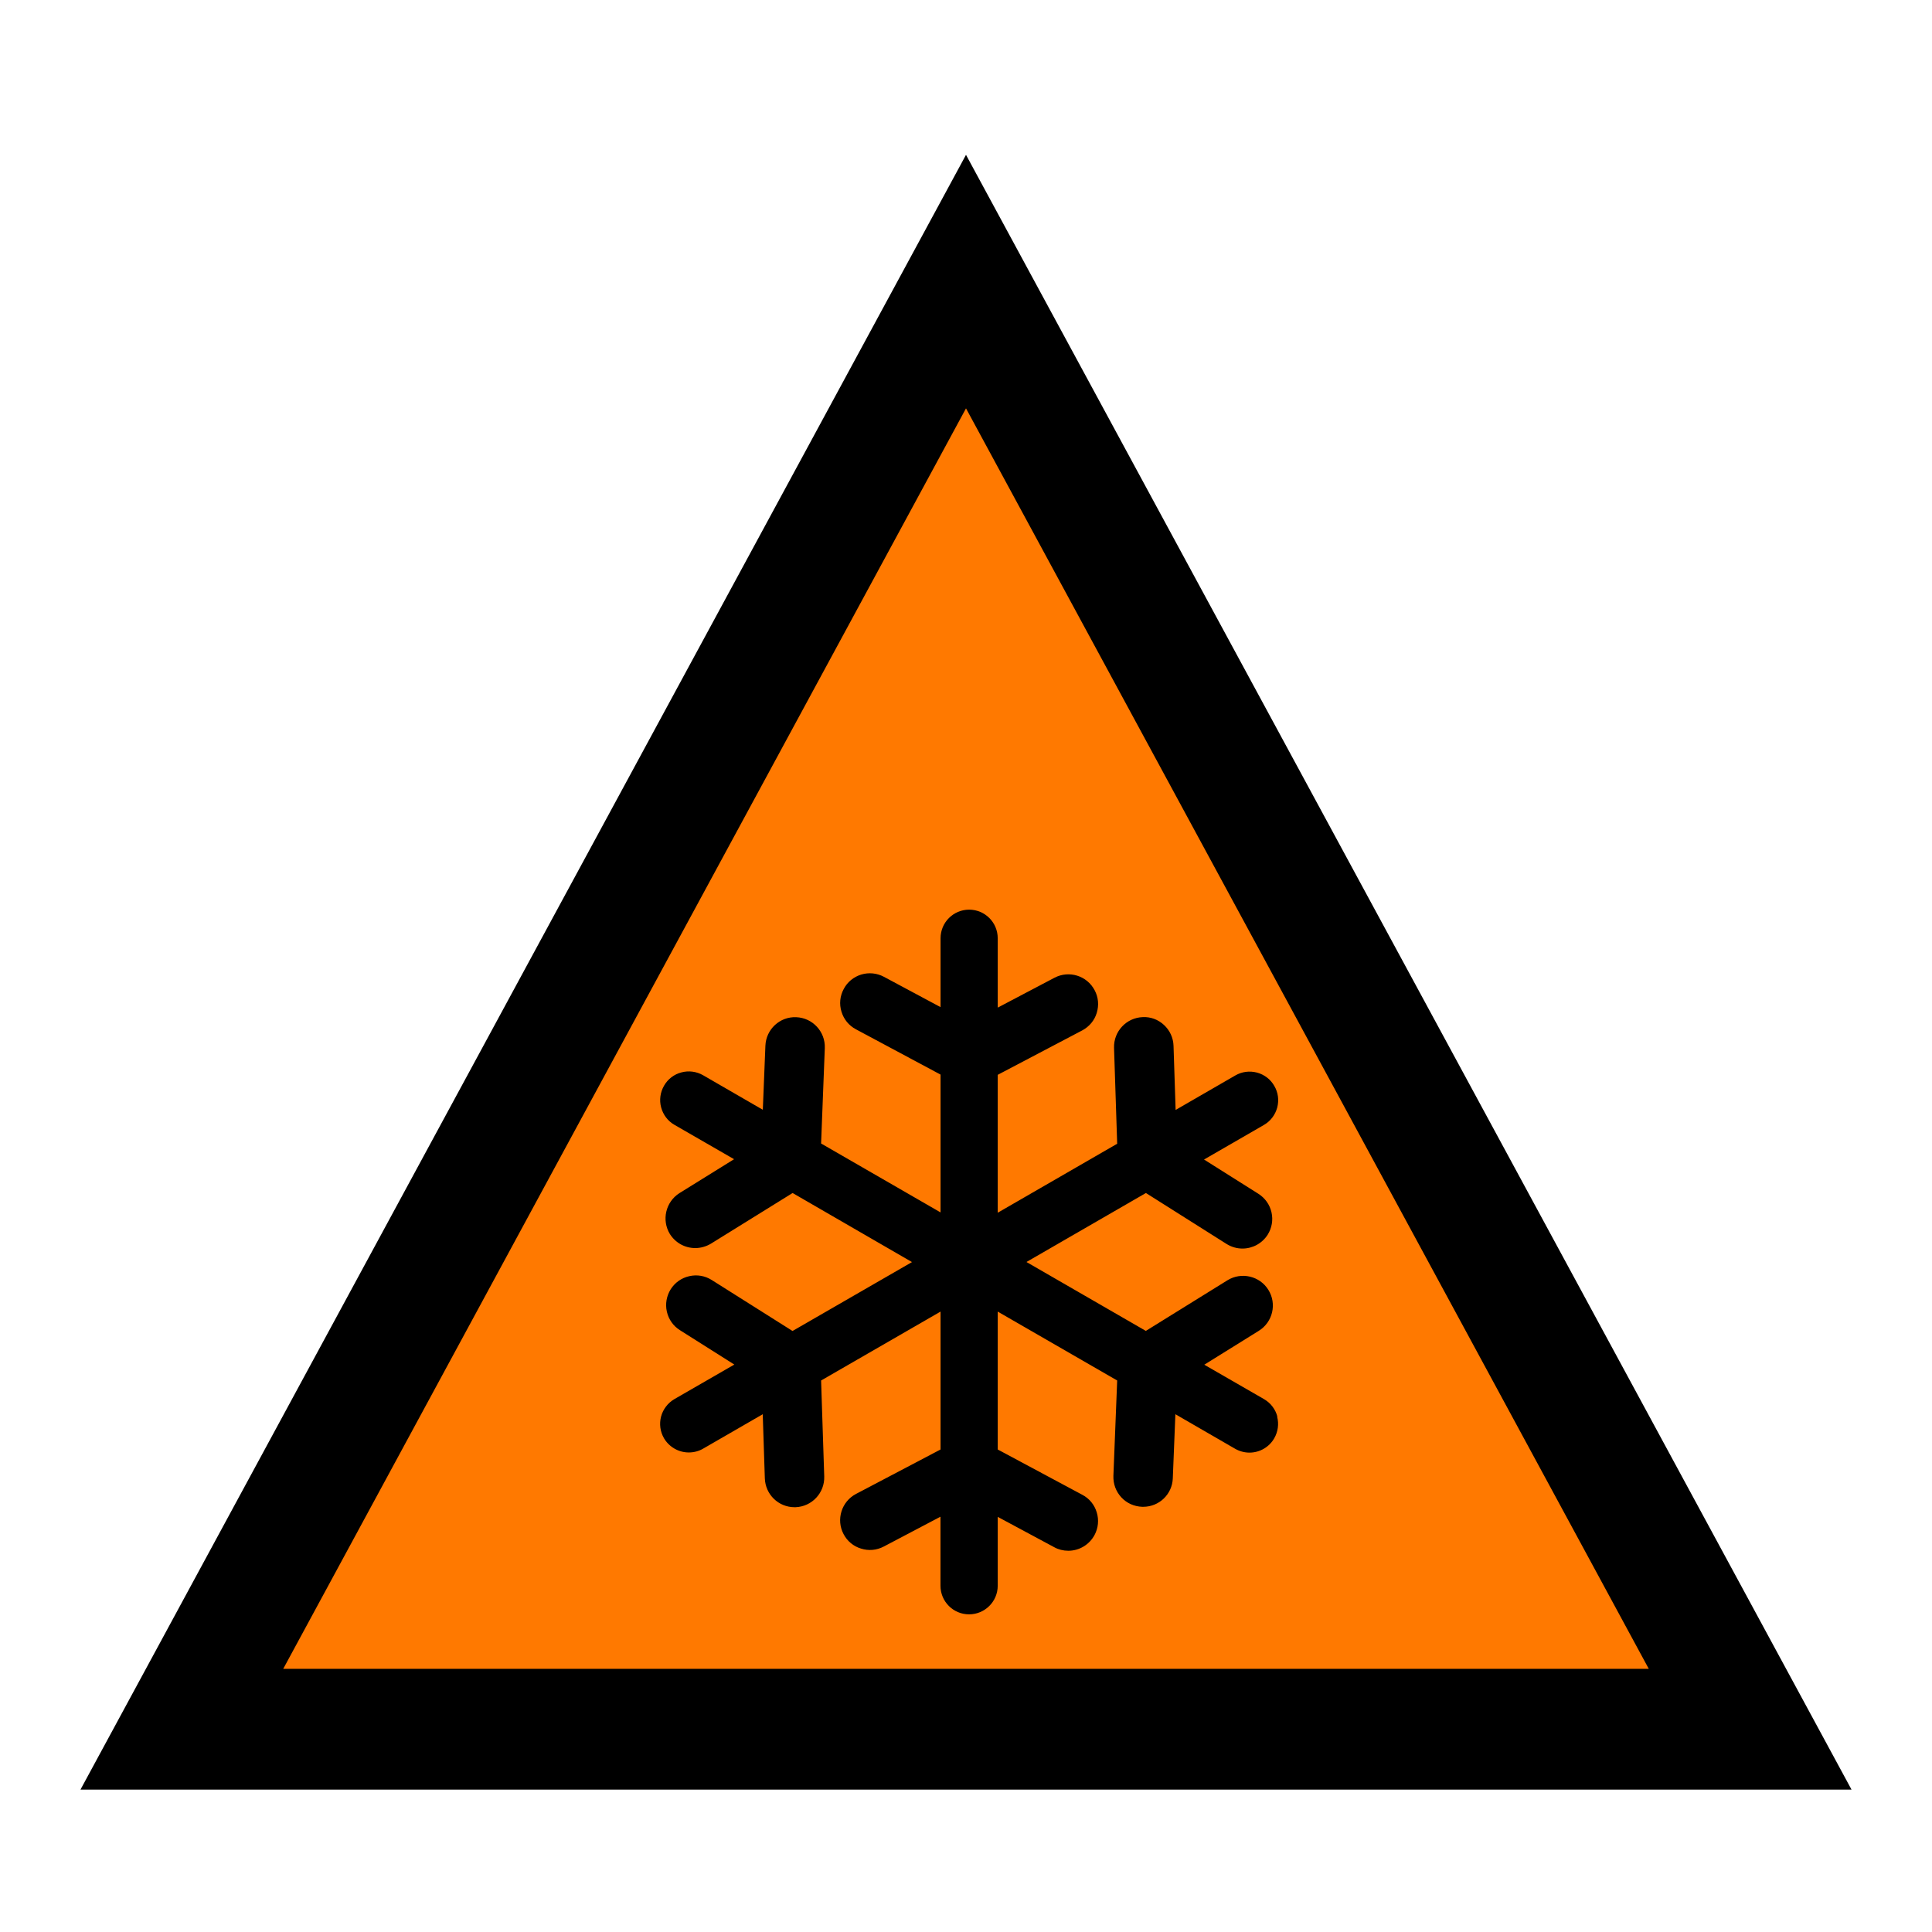
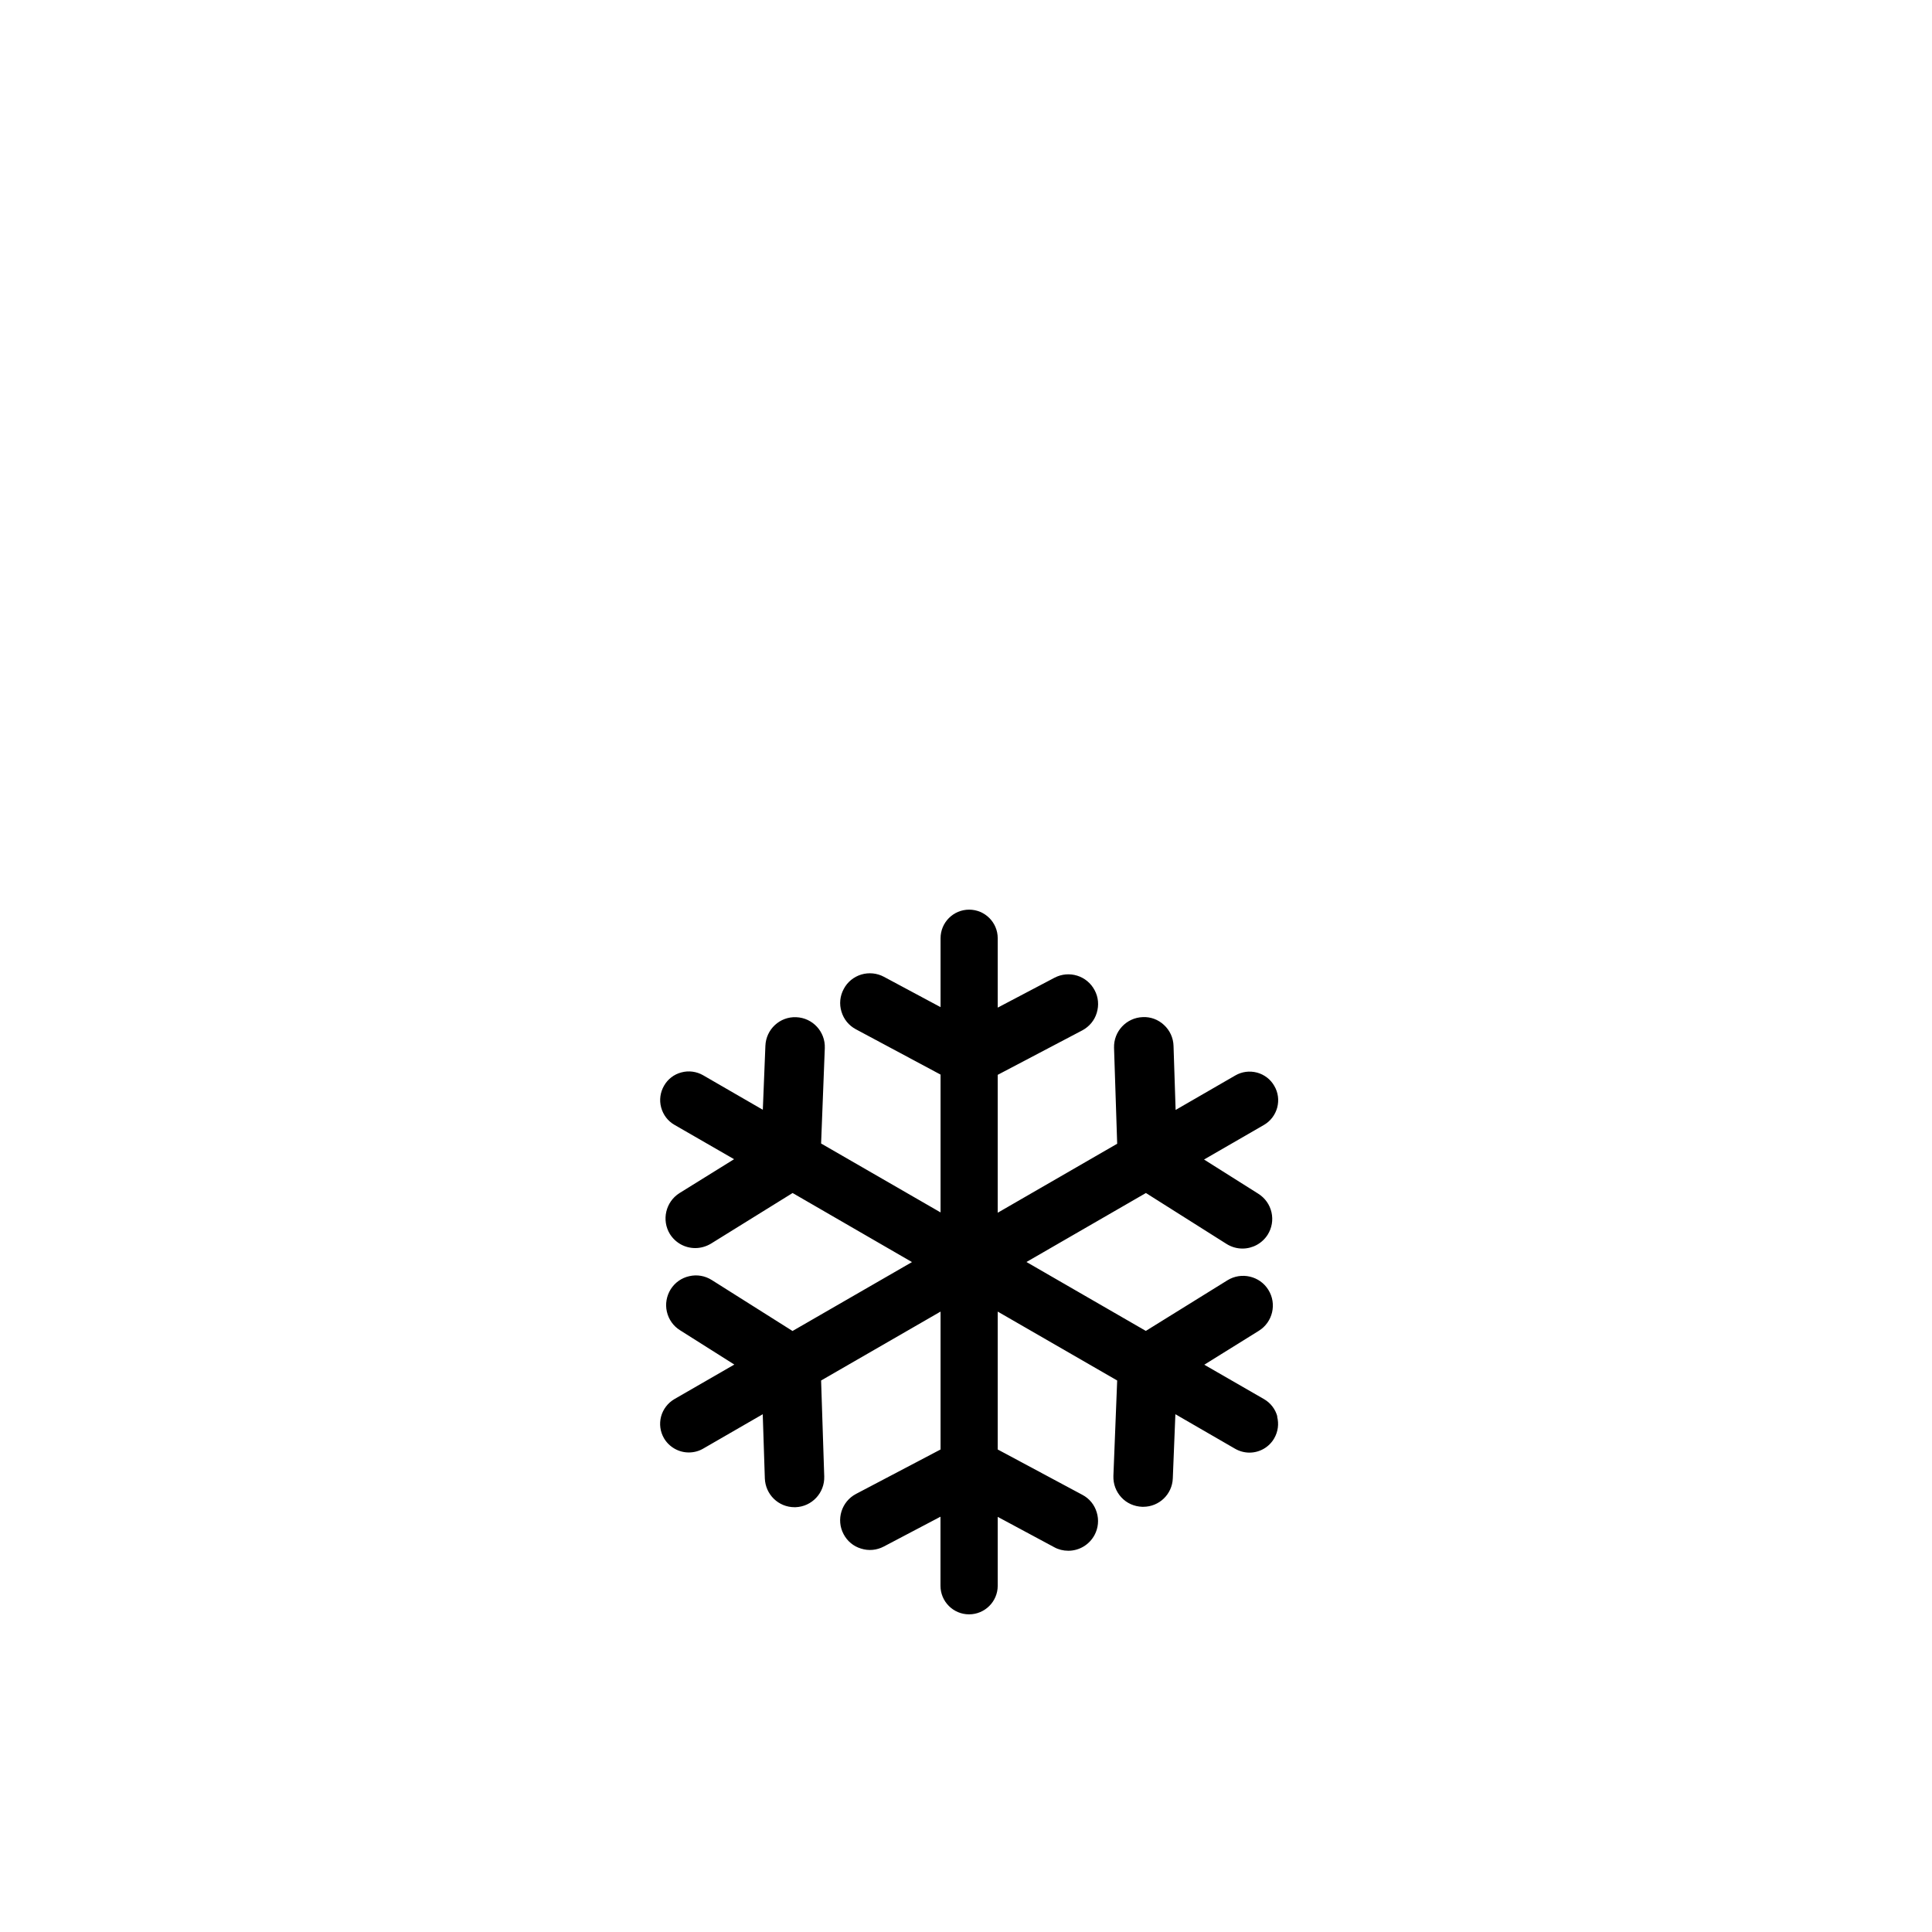
<svg xmlns="http://www.w3.org/2000/svg" width="24" height="24" viewBox="0 0 24 24" fill="none">
-   <path d="M21.741 21.481H2.259L12 3.498L21.741 21.481Z" fill="#FF7900" stroke="black" stroke-width="1.5" stroke-miterlimit="10" />
  <path d="M15.868 17.598C15.844 17.506 15.785 17.429 15.703 17.381L14.96 16.953L15.637 16.532C15.811 16.424 15.864 16.196 15.756 16.023C15.65 15.851 15.421 15.797 15.248 15.904L14.234 16.533L12.751 15.677L14.235 14.82L15.237 15.453C15.296 15.49 15.364 15.51 15.434 15.51C15.561 15.51 15.678 15.446 15.747 15.339C15.799 15.256 15.817 15.157 15.795 15.06C15.773 14.964 15.715 14.882 15.631 14.829L14.957 14.404L15.7 13.975C15.783 13.927 15.841 13.85 15.866 13.759C15.89 13.667 15.878 13.572 15.83 13.49C15.783 13.407 15.706 13.349 15.615 13.324C15.523 13.3 15.427 13.312 15.345 13.36L14.604 13.788L14.578 12.992C14.575 12.892 14.532 12.799 14.459 12.732C14.387 12.665 14.293 12.63 14.196 12.635C13.992 12.642 13.833 12.813 13.839 13.016L13.878 14.208L12.394 15.065V13.352L13.444 12.8C13.532 12.753 13.596 12.676 13.624 12.583C13.653 12.488 13.645 12.388 13.598 12.301C13.503 12.12 13.28 12.051 13.099 12.146L12.394 12.517V11.655C12.394 11.459 12.235 11.3 12.039 11.3C11.843 11.3 11.684 11.459 11.684 11.655V12.511L10.98 12.134C10.894 12.088 10.793 12.078 10.699 12.106C10.605 12.135 10.527 12.198 10.481 12.286C10.434 12.373 10.424 12.473 10.453 12.567C10.481 12.661 10.544 12.739 10.632 12.786L11.684 13.349V15.061L10.2 14.205L10.246 13.02C10.254 12.816 10.095 12.644 9.891 12.636C9.687 12.627 9.516 12.787 9.508 12.991L9.476 13.786L8.734 13.357C8.652 13.31 8.555 13.297 8.464 13.322C8.372 13.346 8.296 13.405 8.249 13.487C8.202 13.569 8.188 13.665 8.213 13.757C8.238 13.849 8.296 13.926 8.378 13.973L9.119 14.4L8.441 14.821C8.269 14.929 8.216 15.157 8.322 15.33C8.391 15.439 8.508 15.504 8.637 15.504C8.704 15.504 8.772 15.485 8.832 15.449L9.846 14.82L11.329 15.678L9.845 16.534L8.842 15.901C8.758 15.848 8.659 15.831 8.563 15.853C8.467 15.874 8.385 15.932 8.332 16.015C8.28 16.099 8.262 16.198 8.284 16.294C8.306 16.39 8.364 16.473 8.448 16.525L9.122 16.951L8.378 17.38C8.296 17.428 8.237 17.505 8.212 17.597C8.188 17.689 8.201 17.784 8.248 17.866C8.312 17.975 8.43 18.043 8.556 18.043C8.619 18.043 8.681 18.027 8.734 17.996L9.475 17.568L9.501 18.364C9.508 18.565 9.67 18.723 9.87 18.723H9.882C10.086 18.716 10.245 18.545 10.239 18.342L10.2 17.149L11.684 16.293V18.006L10.634 18.558C10.453 18.653 10.384 18.878 10.479 19.057C10.525 19.145 10.602 19.209 10.696 19.237C10.79 19.267 10.89 19.258 10.978 19.212L11.683 18.841V19.699C11.683 19.895 11.842 20.054 12.038 20.054C12.234 20.054 12.394 19.895 12.394 19.699V18.843L13.096 19.22C13.148 19.249 13.209 19.264 13.271 19.264C13.407 19.264 13.532 19.189 13.597 19.068C13.643 18.982 13.653 18.881 13.624 18.787C13.596 18.693 13.533 18.615 13.445 18.569L12.394 18.006V16.293L13.878 17.149L13.831 18.335C13.828 18.434 13.862 18.527 13.929 18.6C13.996 18.673 14.088 18.714 14.189 18.718H14.201C14.4 18.718 14.562 18.562 14.569 18.364L14.601 17.568L15.343 17.997C15.397 18.028 15.459 18.045 15.521 18.045C15.648 18.045 15.766 17.977 15.829 17.867C15.876 17.785 15.889 17.689 15.865 17.598H15.868Z" fill="black" />
</svg>